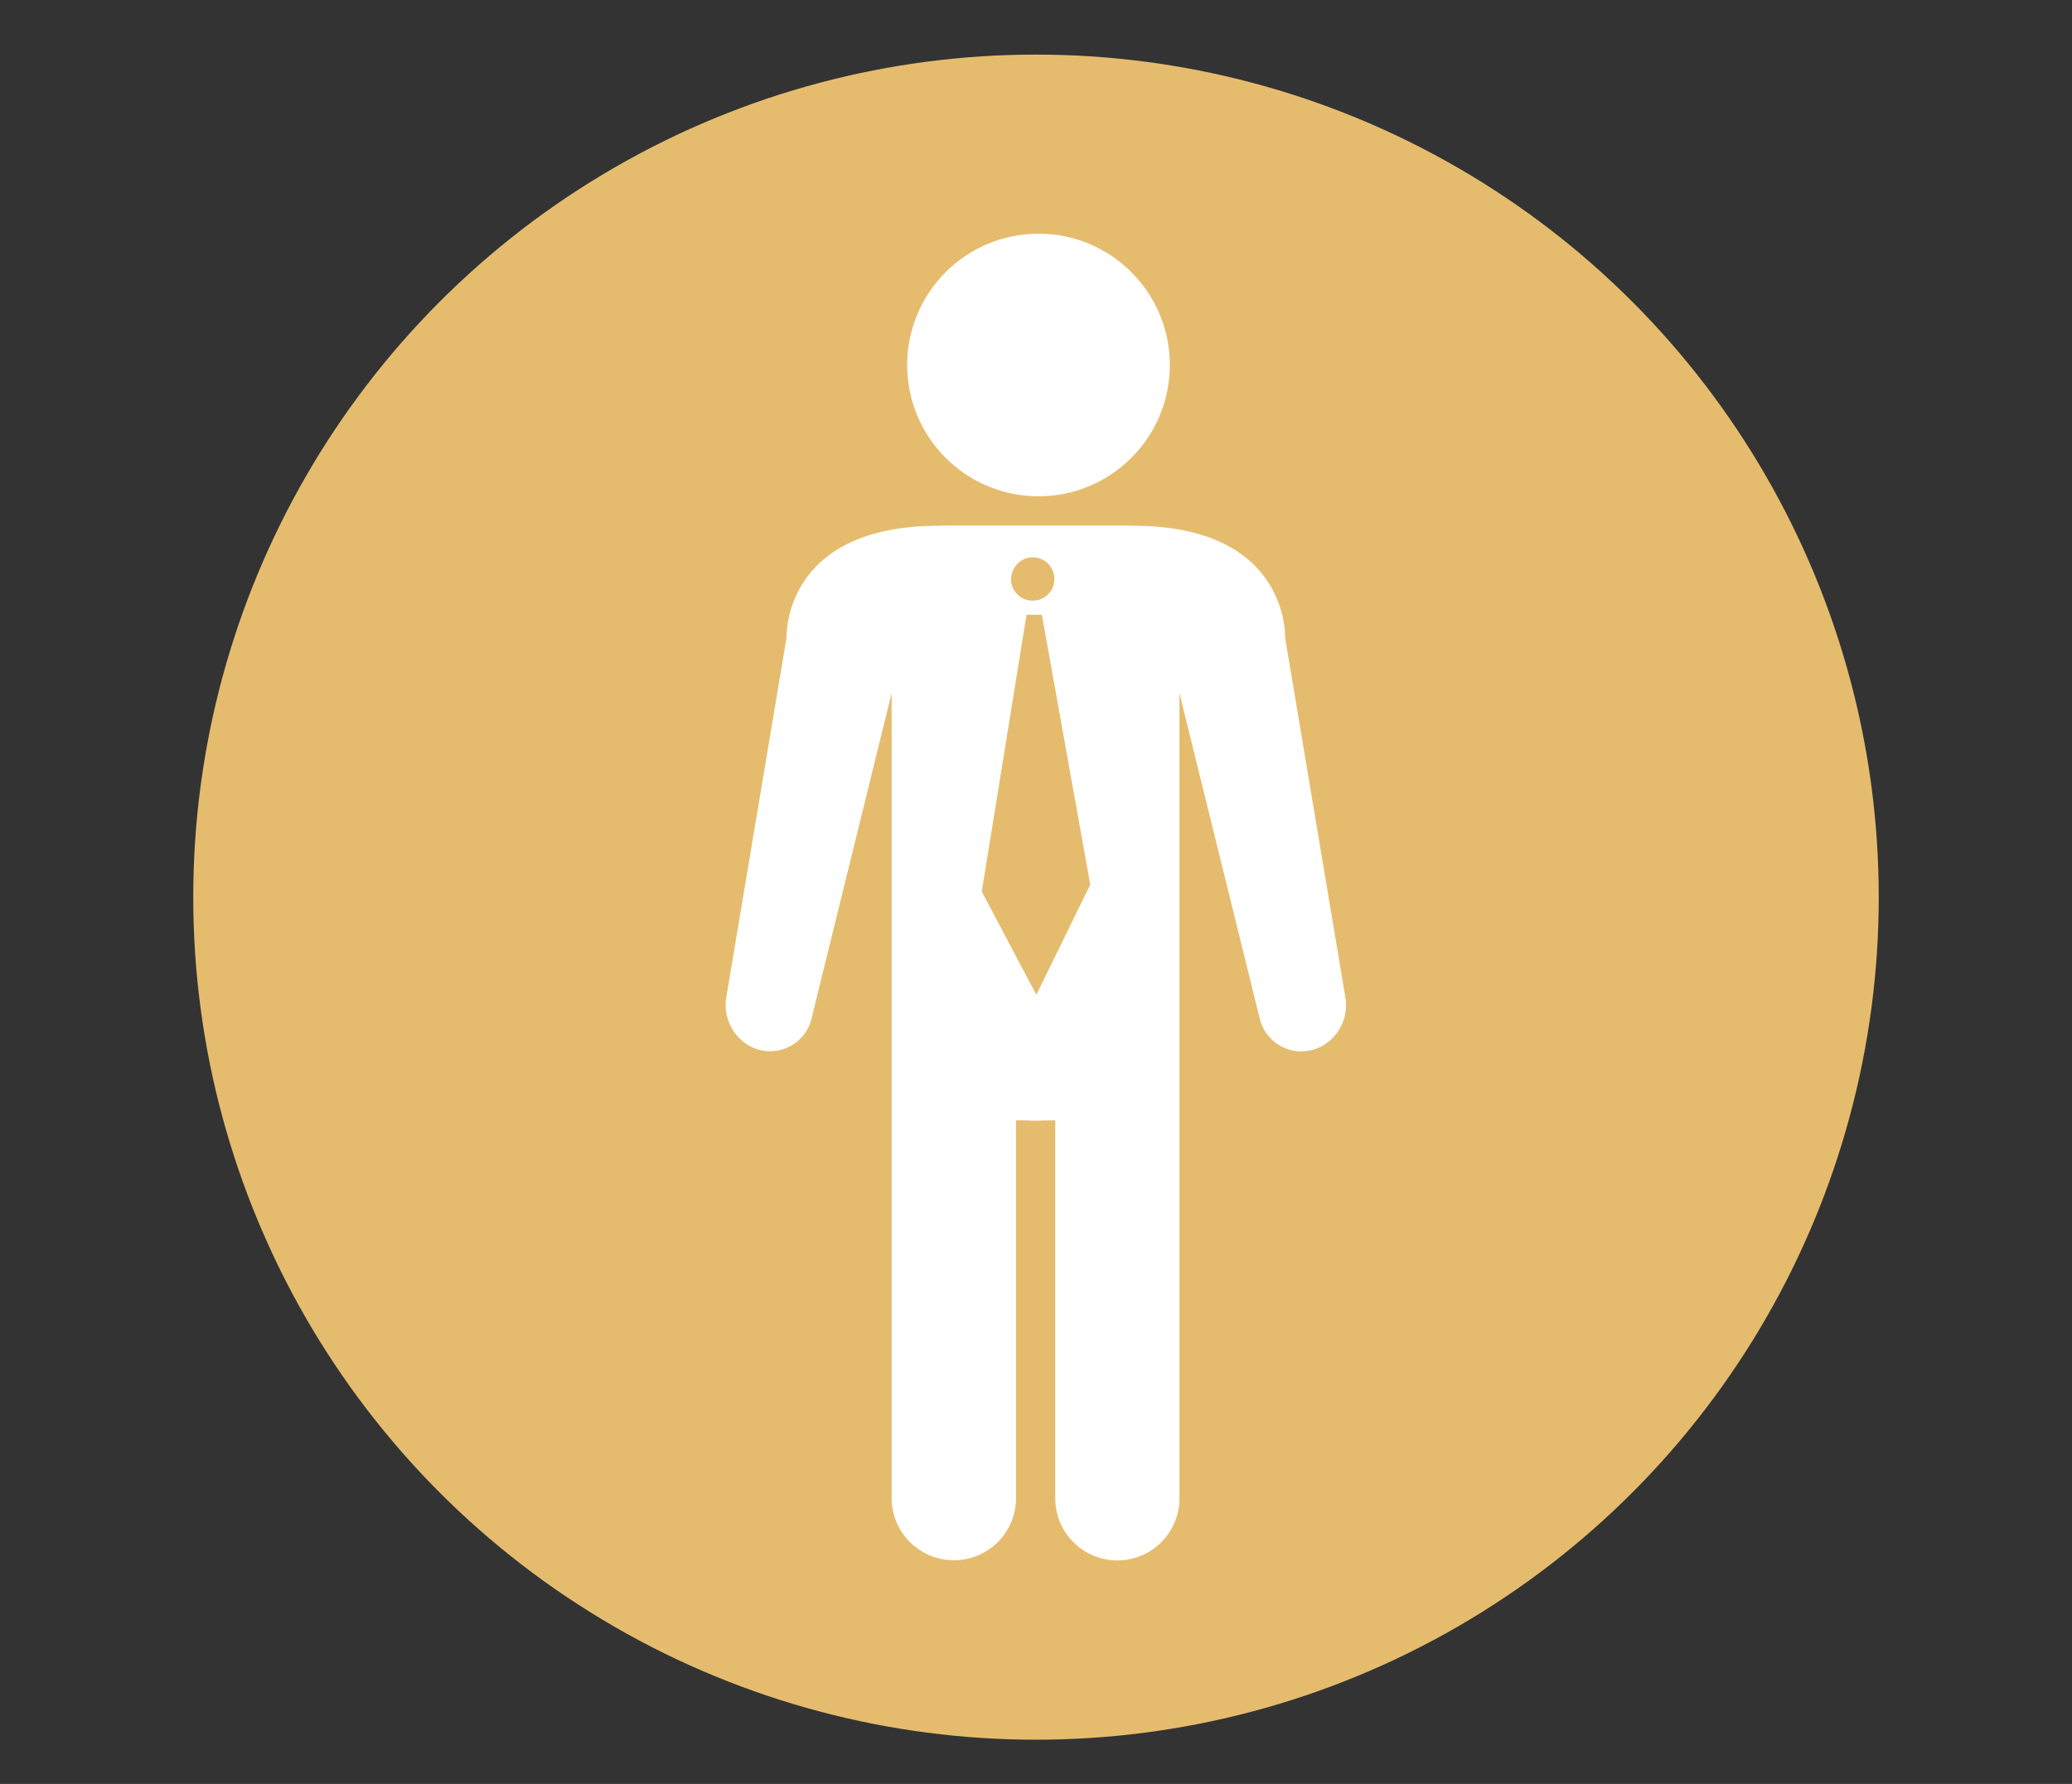
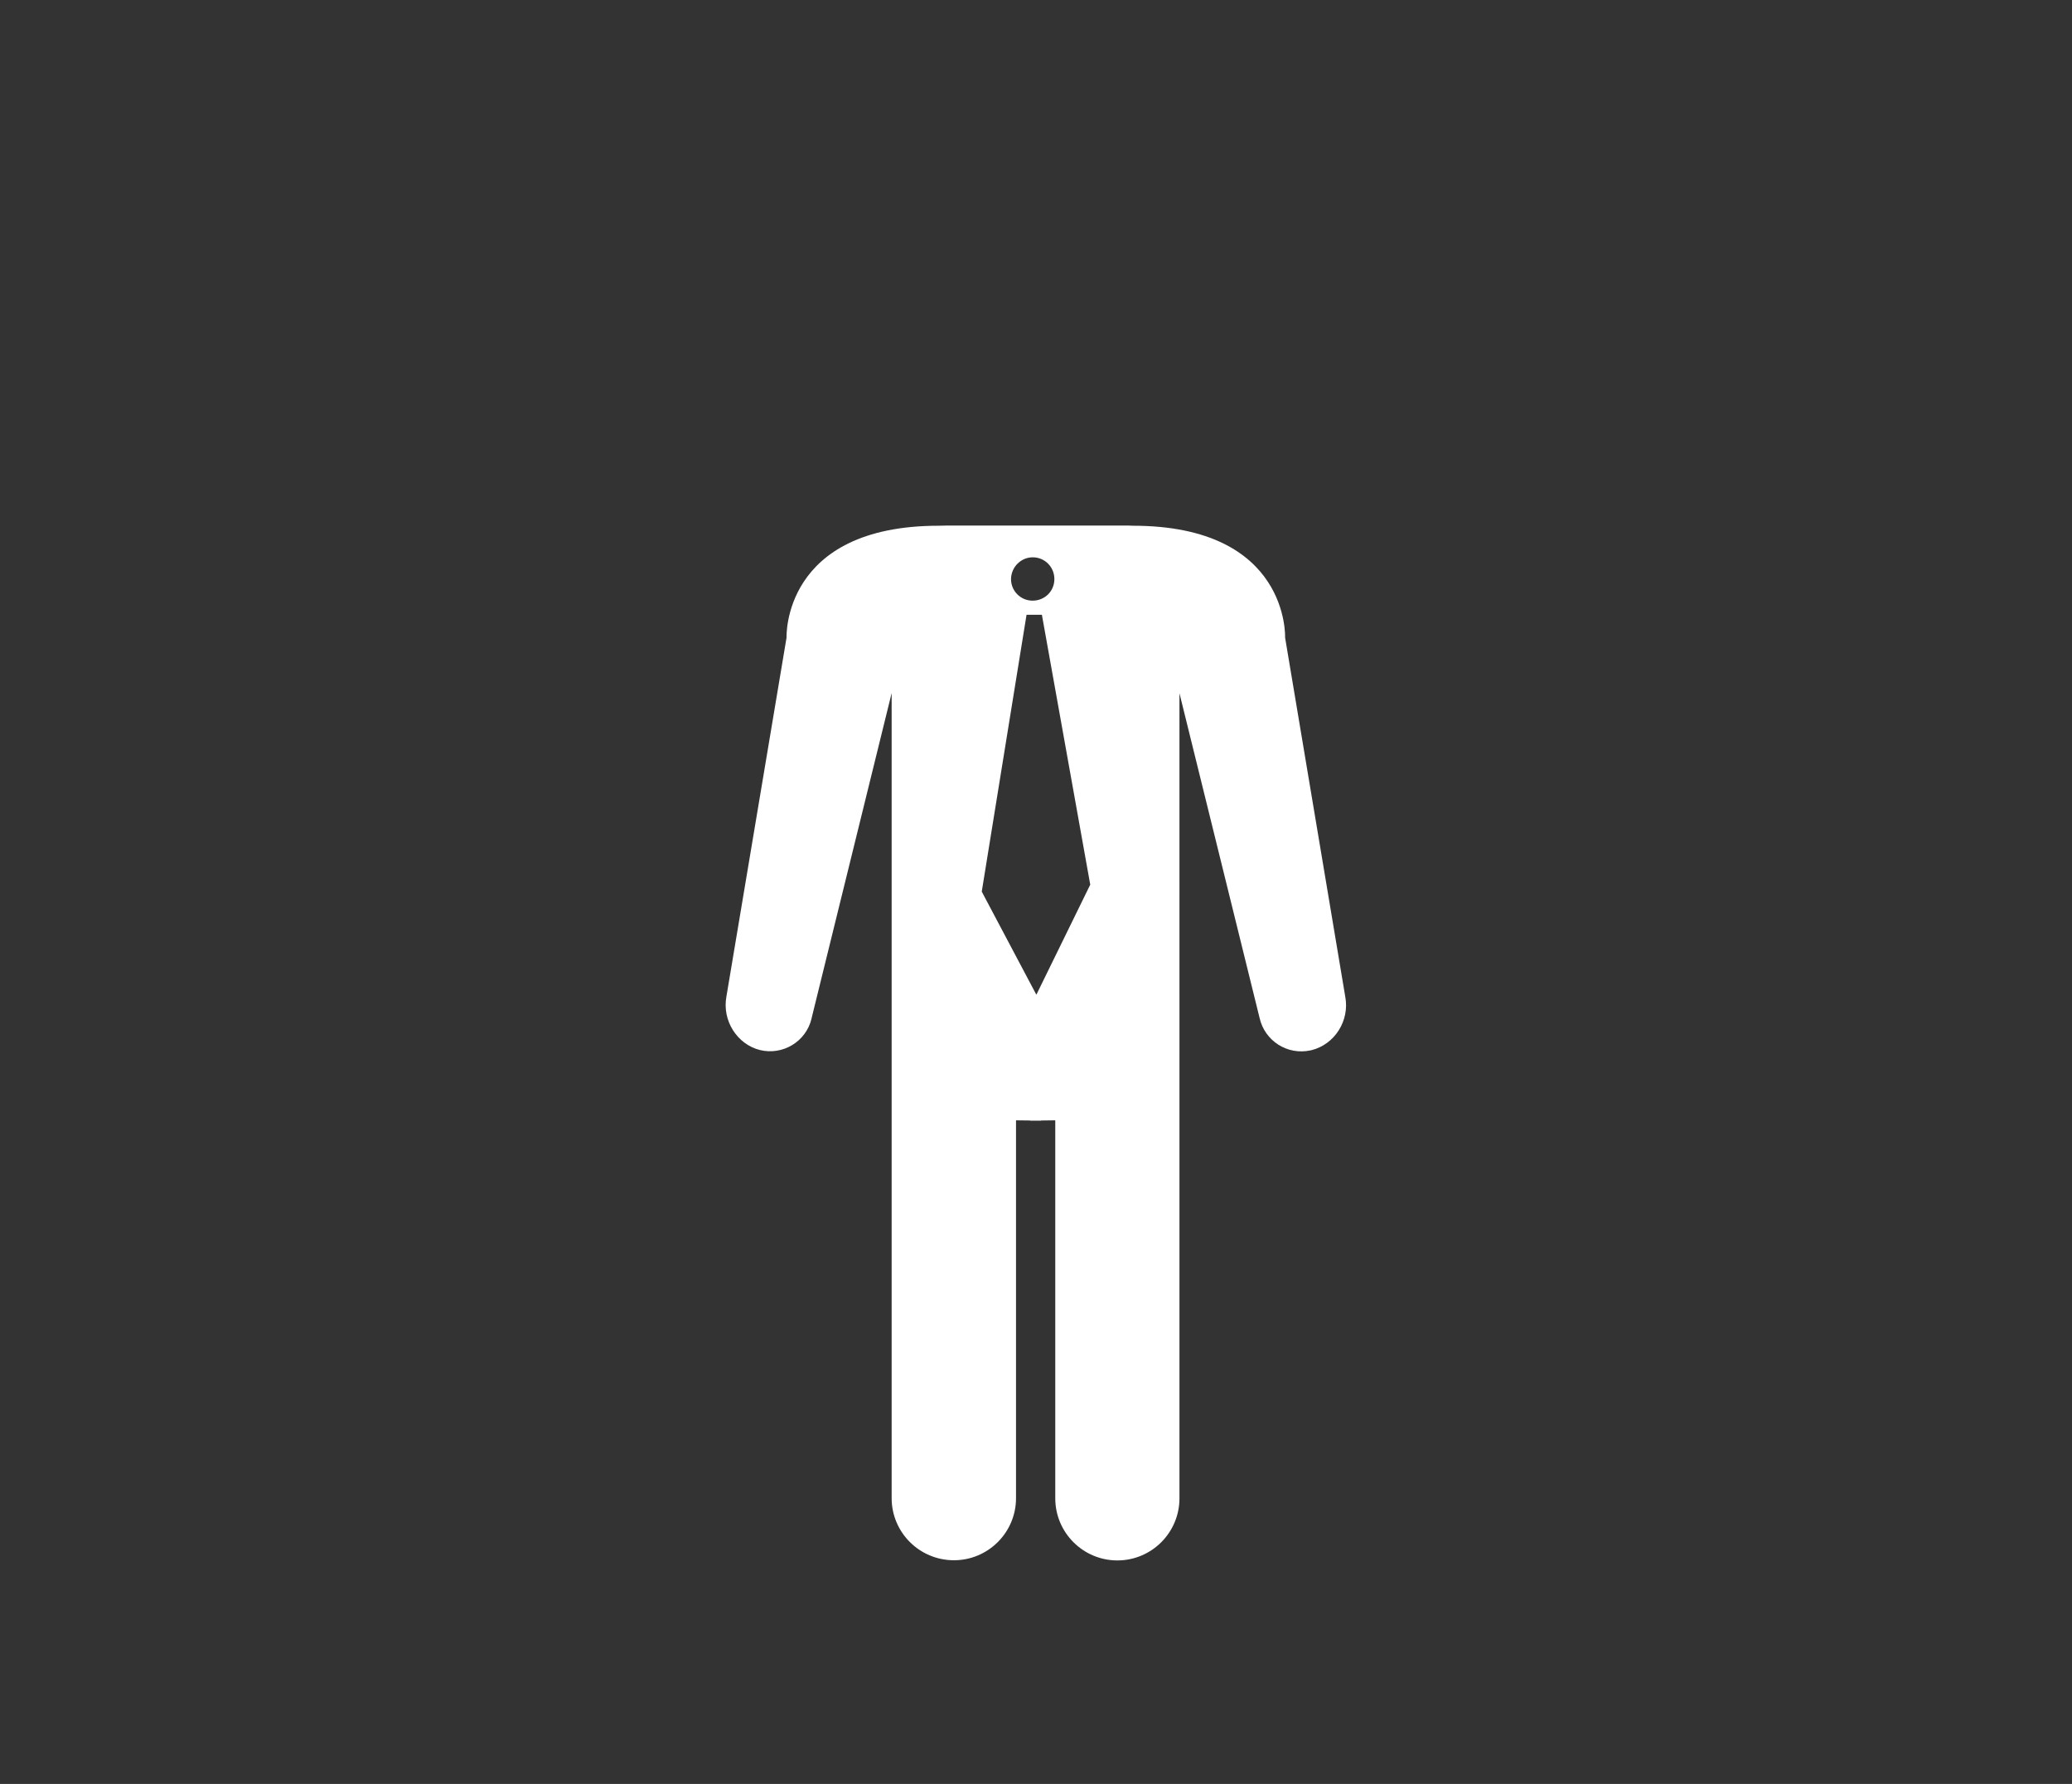
<svg xmlns="http://www.w3.org/2000/svg" version="1.1" id="Calque_1" x="0px" y="0px" viewBox="0 0 1161.2 1000" style="enable-background:new 0 0 1161.2 1000;" xml:space="preserve">
  <rect x="0" y="0" width="1161.2" height="1000" fill="#333333" stroke="none" />
  <style type="text/css">
	.st0{fill:#E5BC6E;}
	.st1{fill:#FFFFFF;}
</style>
-   <circle class="st0" cx="580.6" cy="502.9" r="472.3" />
-   <path class="st1" d="M582,278.2c40.6,0,73.6-32.9,73.6-73.6c0-40.6-32.9-73.6-73.6-73.6c-40.6,0-73.6,32.9-73.6,73.6  S541.4,278.2,582,278.2L582,278.2z" />
  <path class="st1" d="M753.9,558.6l-33.7-201.2c0,0,2.6-62.7-85.3-62.7c-1.5-0.1-3.1-0.1-4.6-0.1h-99.6c-1.5,0-3.1,0.1-4.6,0.1  c-87.9,0-85.3,62.7-85.3,62.7l-33.7,201.2c-2.5,13.5,6,26.8,18.8,30c12.8,3.1,25.8-4.7,28.9-17.6c0-0.2,0.1-0.3,0.1-0.5l44.8-182  v451.3c0,19.2,15.6,34.8,34.9,34.8c19.2,0,34.8-15.6,34.8-34.8V628l8,0.1v0.1h6v-0.1l8-0.1v211.9c0,19.2,15.6,34.8,34.8,34.8  s34.8-15.6,34.8-34.8V388.6l44.9,182c2.9,12.9,15.6,21,28.5,18.2c0.2,0,0.3-0.1,0.5-0.1C748,585.5,756.5,572.1,753.9,558.6z   M578.8,312.4c6.7,0,12.1,5.4,12.1,12.2s-5.4,12.1-12.2,12.1c-6.7,0-12.1-5.4-12.1-12.1C566.7,317.9,572.1,312.4,578.8,312.4z   M580.8,557.6l-30.6-57.8l25.1-155.2h8.6L611,495.9L580.8,557.6z" />
</svg>